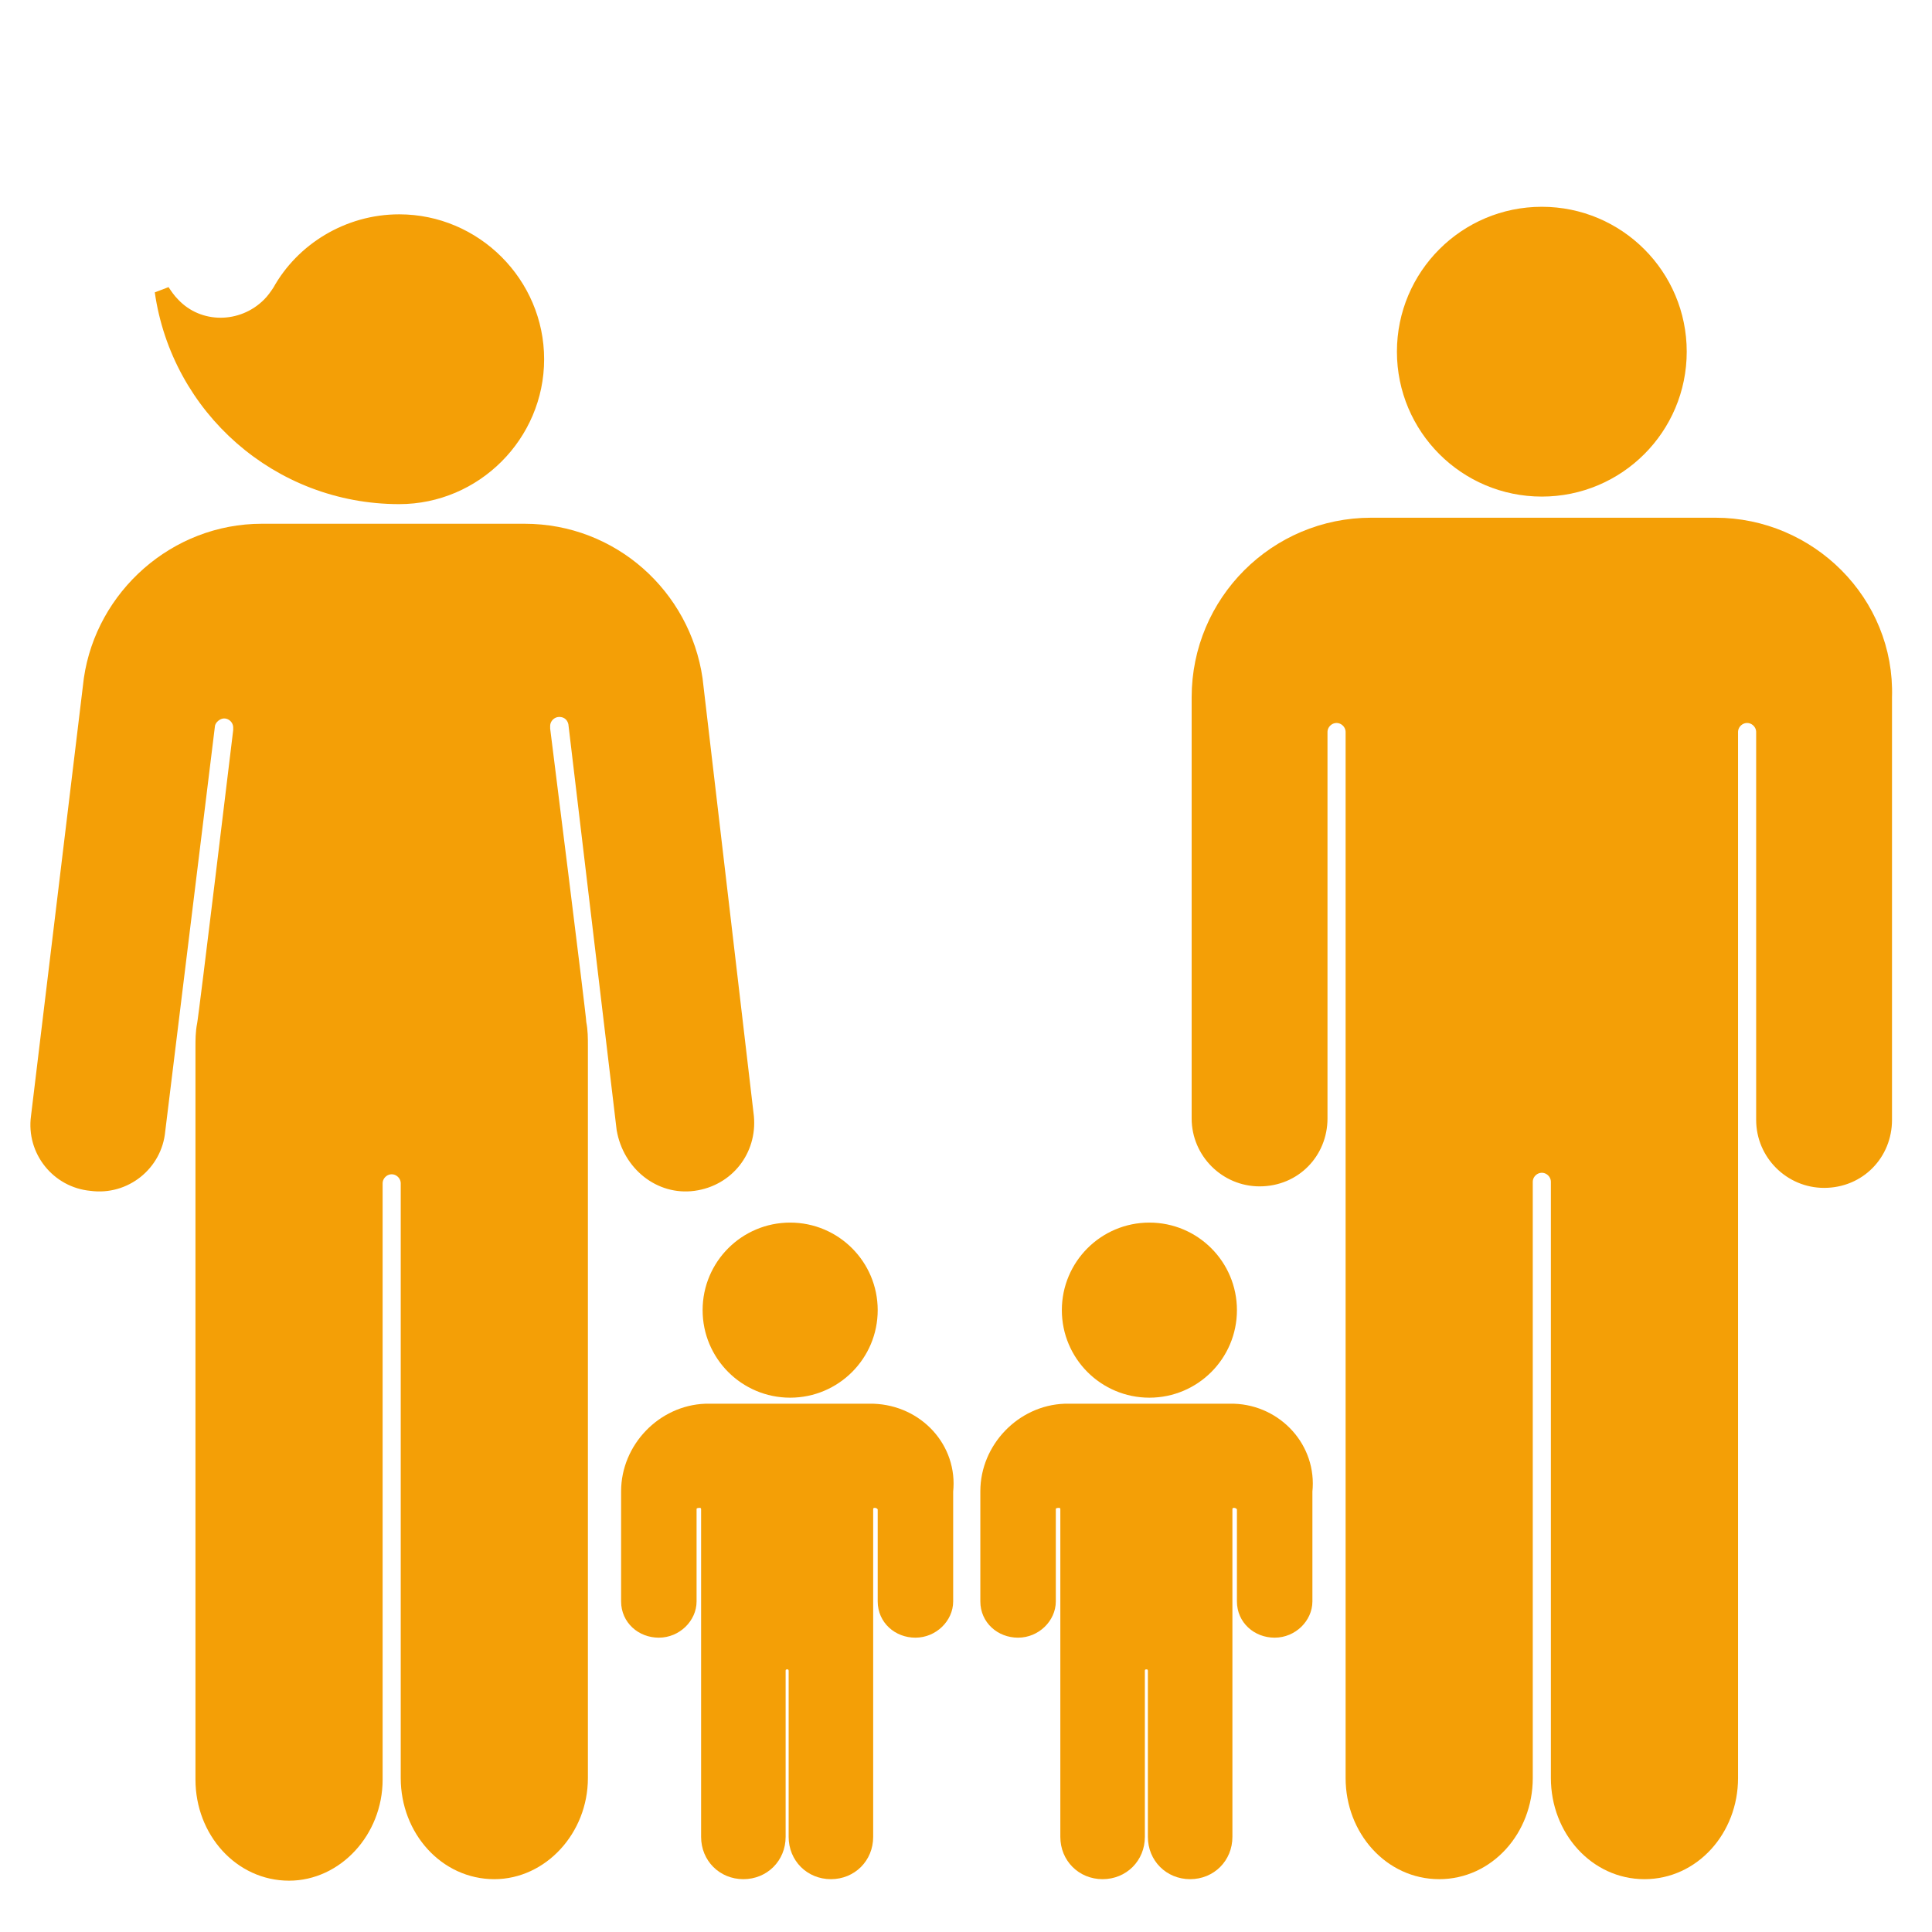
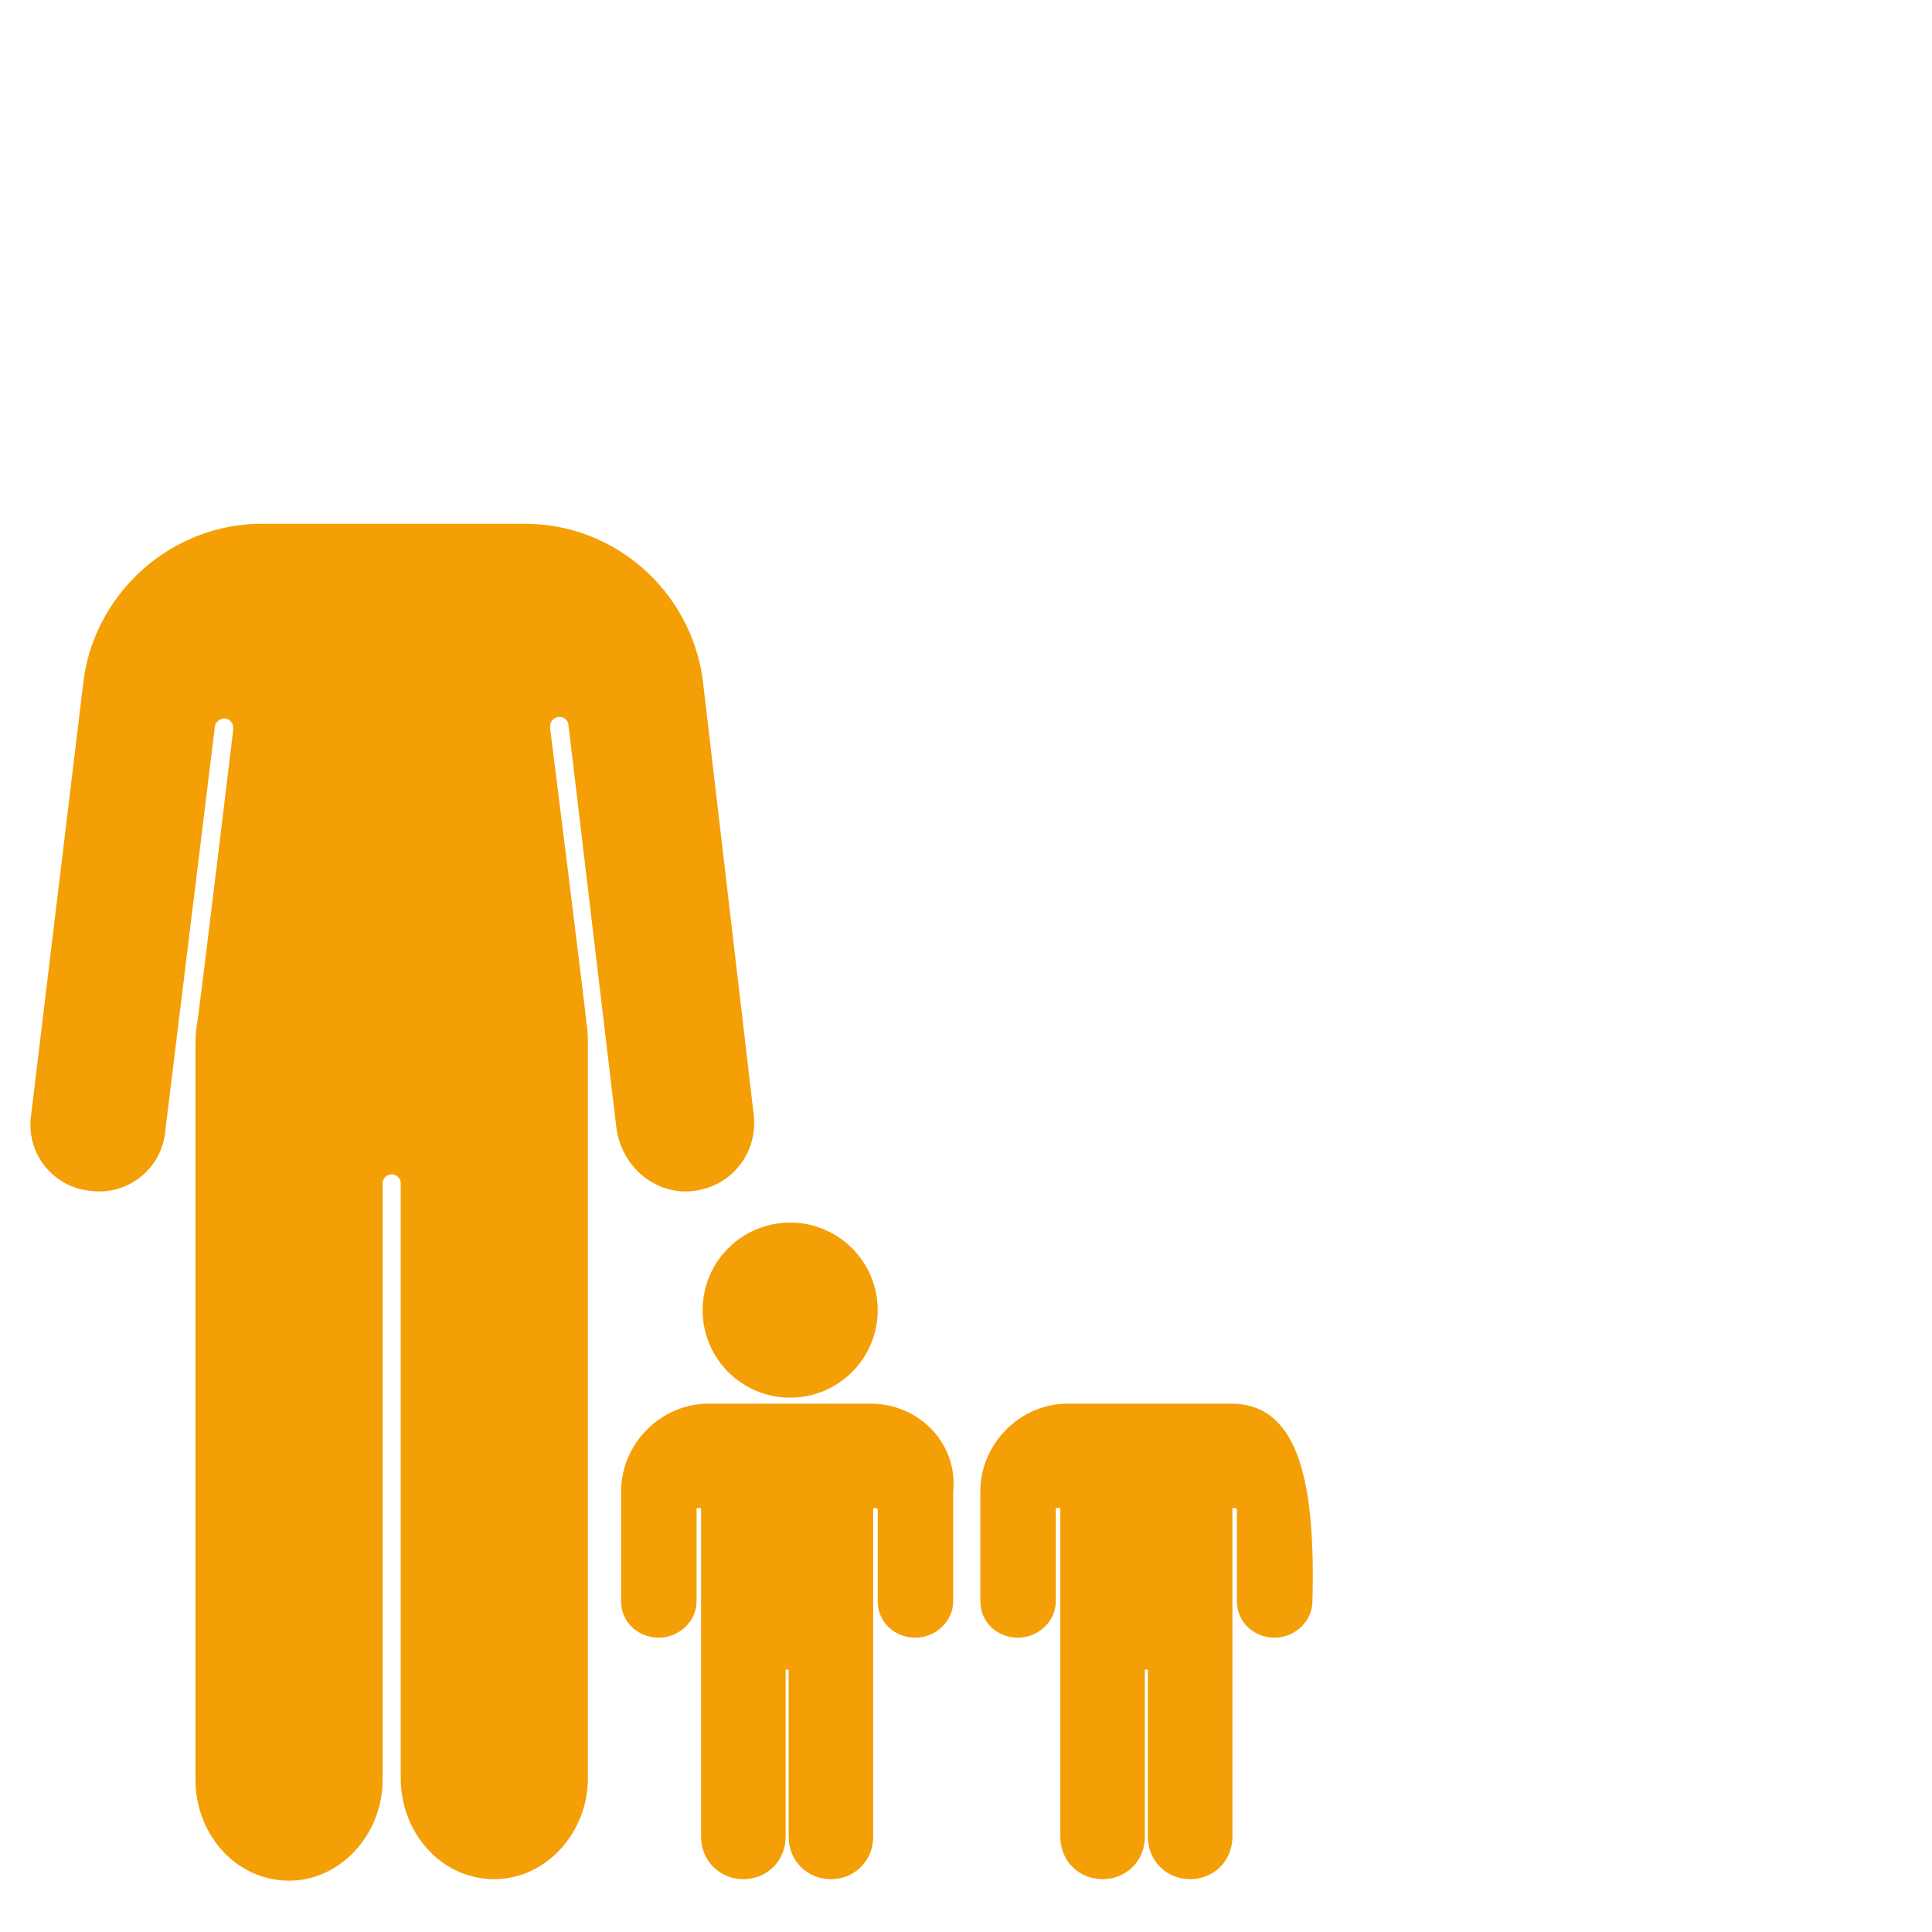
<svg xmlns="http://www.w3.org/2000/svg" fill="#F49F06" height="800px" width="800px" version="1.1" viewBox="0 0 127.5 128" xml:space="preserve" stroke="#F49F06">
  <g id="SVGRepo_bgCarrier" stroke-width="0" />
  <g id="SVGRepo_tracerCarrier" stroke-linecap="round" stroke-linejoin="round" />
  <g id="SVGRepo_iconCarrier">
    <g id="_x31_"> </g>
    <g id="Child"> </g>
    <g id="Man">
      <g>
-         <path d="M26.2,32.9c5,0,9.1-4.1,9.1-9.1c0-5-4.1-9.1-9.1-9.1c-3.4,0-6.4,1.9-7.9,4.6c-0.2,0.3-0.4,0.6-0.7,0.9 c-1.8,1.8-4.7,1.8-6.4,0c-0.3-0.3-0.5-0.6-0.7-0.9C11.6,27,18.2,32.9,26.2,32.9z" />
        <path d="M45.7,78.4c2.2-0.3,3.7-2.2,3.5-4.4l-3.4-29c-0.8-5.5-5.5-9.8-11.3-9.8H17.1c-5.7,0-10.5,4.3-11.3,9.8L2.3,74 c-0.3,2.2,1.3,4.2,3.5,4.4c2.2,0.3,4.2-1.3,4.4-3.5L13.5,48c0.1-0.5,0.6-0.9,1.1-0.9c0.6,0,1.1,0.5,1.1,1.1c0,0.1,0,0.2,0,0.2 c0,0-2.3,19.1-2.4,19.5c-0.1,0.5-0.1,1-0.1,1.5v48.5c0,3.4,2.5,6.2,5.7,6.2c3.1,0,5.7-2.8,5.7-6.2V78.4c0-0.6,0.5-1.1,1.1-1.1 c0.6,0,1.1,0.5,1.1,1.1v39.4c0,3.4,2.5,6.2,5.7,6.2c3.1,0,5.7-2.8,5.7-6.2V69.3c0-0.5,0-1-0.1-1.5c0-0.4-2.4-19.5-2.4-19.5 s0-0.1,0-0.2c0-0.6,0.5-1.1,1.1-1.1c0.6,0,1,0.4,1.1,0.9l3.2,26.9C41.5,77.1,43.5,78.7,45.7,78.4z" />
        <g>
          <circle cx="52.1" cy="86.8" r="5.3" />
          <path d="M57.6,93.5H46.5c-2.8,0.1-5.1,2.5-5.1,5.3v7.3c0,1.1,0.9,1.9,2,1.9c1.1,0,2-0.9,2-1.9V100c0-0.4,0.3-0.6,0.7-0.6 c0.4,0,0.6,0.3,0.6,0.6v21.7c0,1.3,1,2.3,2.3,2.3c1.3,0,2.3-1,2.3-2.3v-11c0-0.4,0.3-0.6,0.6-0.6c0.4,0,0.6,0.3,0.6,0.6v11 c0,1.3,1,2.3,2.3,2.3c1.3,0,2.3-1,2.3-2.3V100c0-0.4,0.3-0.6,0.6-0.6c0.4,0,0.7,0.3,0.7,0.6v6.1c0,1.1,0.9,1.9,2,1.9 c1.1,0,2-0.9,2-1.9v-7.3C62.7,96,60.5,93.6,57.6,93.5z" />
        </g>
-         <circle cx="101.9" cy="23.3" r="9.1" />
-         <path d="M113.4,34.8H90.6c-6.3,0-11.4,5.1-11.4,11.4v27.9c0,2.2,1.8,4,4,4c2.3,0,4-1.8,4-4V48.5c0-0.6,0.5-1.1,1.1-1.1 s1.1,0.5,1.1,1.1v69.3c0,3.4,2.5,6.2,5.7,6.2c3.2,0,5.7-2.8,5.7-6.2V78.3c0-0.6,0.5-1.1,1.1-1.1c0.6,0,1.1,0.5,1.1,1.1v39.5 c0,3.4,2.5,6.2,5.7,6.2c3.2,0,5.7-2.8,5.7-6.2V48.5c0-0.6,0.5-1.1,1.1-1.1s1.1,0.5,1.1,1.1v25.7c0,2.2,1.8,4,4,4c2.3,0,4-1.8,4-4 v-28C124.8,39.9,119.6,34.8,113.4,34.8z" />
      </g>
      <g>
-         <circle cx="75.9" cy="86.8" r="5.3" />
-         <path d="M81.5,93.5H70.3c-2.8,0.1-5.1,2.5-5.1,5.3v7.3c0,1.1,0.9,1.9,2,1.9c1.1,0,2-0.9,2-1.9V100c0-0.4,0.3-0.6,0.7-0.6 c0.4,0,0.6,0.3,0.6,0.6v21.7c0,1.3,1,2.3,2.3,2.3c1.3,0,2.3-1,2.3-2.3v-11c0-0.4,0.3-0.6,0.6-0.6c0.4,0,0.6,0.3,0.6,0.6v11 c0,1.3,1,2.3,2.3,2.3c1.3,0,2.3-1,2.3-2.3V100c0-0.4,0.3-0.6,0.6-0.6c0.4,0,0.7,0.3,0.7,0.6v6.1c0,1.1,0.9,1.9,2,1.9s2-0.9,2-1.9 v-7.3C86.5,96,84.3,93.6,81.5,93.5z" />
+         <path d="M81.5,93.5H70.3c-2.8,0.1-5.1,2.5-5.1,5.3v7.3c0,1.1,0.9,1.9,2,1.9c1.1,0,2-0.9,2-1.9V100c0-0.4,0.3-0.6,0.7-0.6 c0.4,0,0.6,0.3,0.6,0.6v21.7c0,1.3,1,2.3,2.3,2.3c1.3,0,2.3-1,2.3-2.3v-11c0-0.4,0.3-0.6,0.6-0.6c0.4,0,0.6,0.3,0.6,0.6v11 c0,1.3,1,2.3,2.3,2.3c1.3,0,2.3-1,2.3-2.3V100c0-0.4,0.3-0.6,0.6-0.6c0.4,0,0.7,0.3,0.7,0.6v6.1c0,1.1,0.9,1.9,2,1.9s2-0.9,2-1.9 C86.5,96,84.3,93.6,81.5,93.5z" />
      </g>
    </g>
  </g>
</svg>